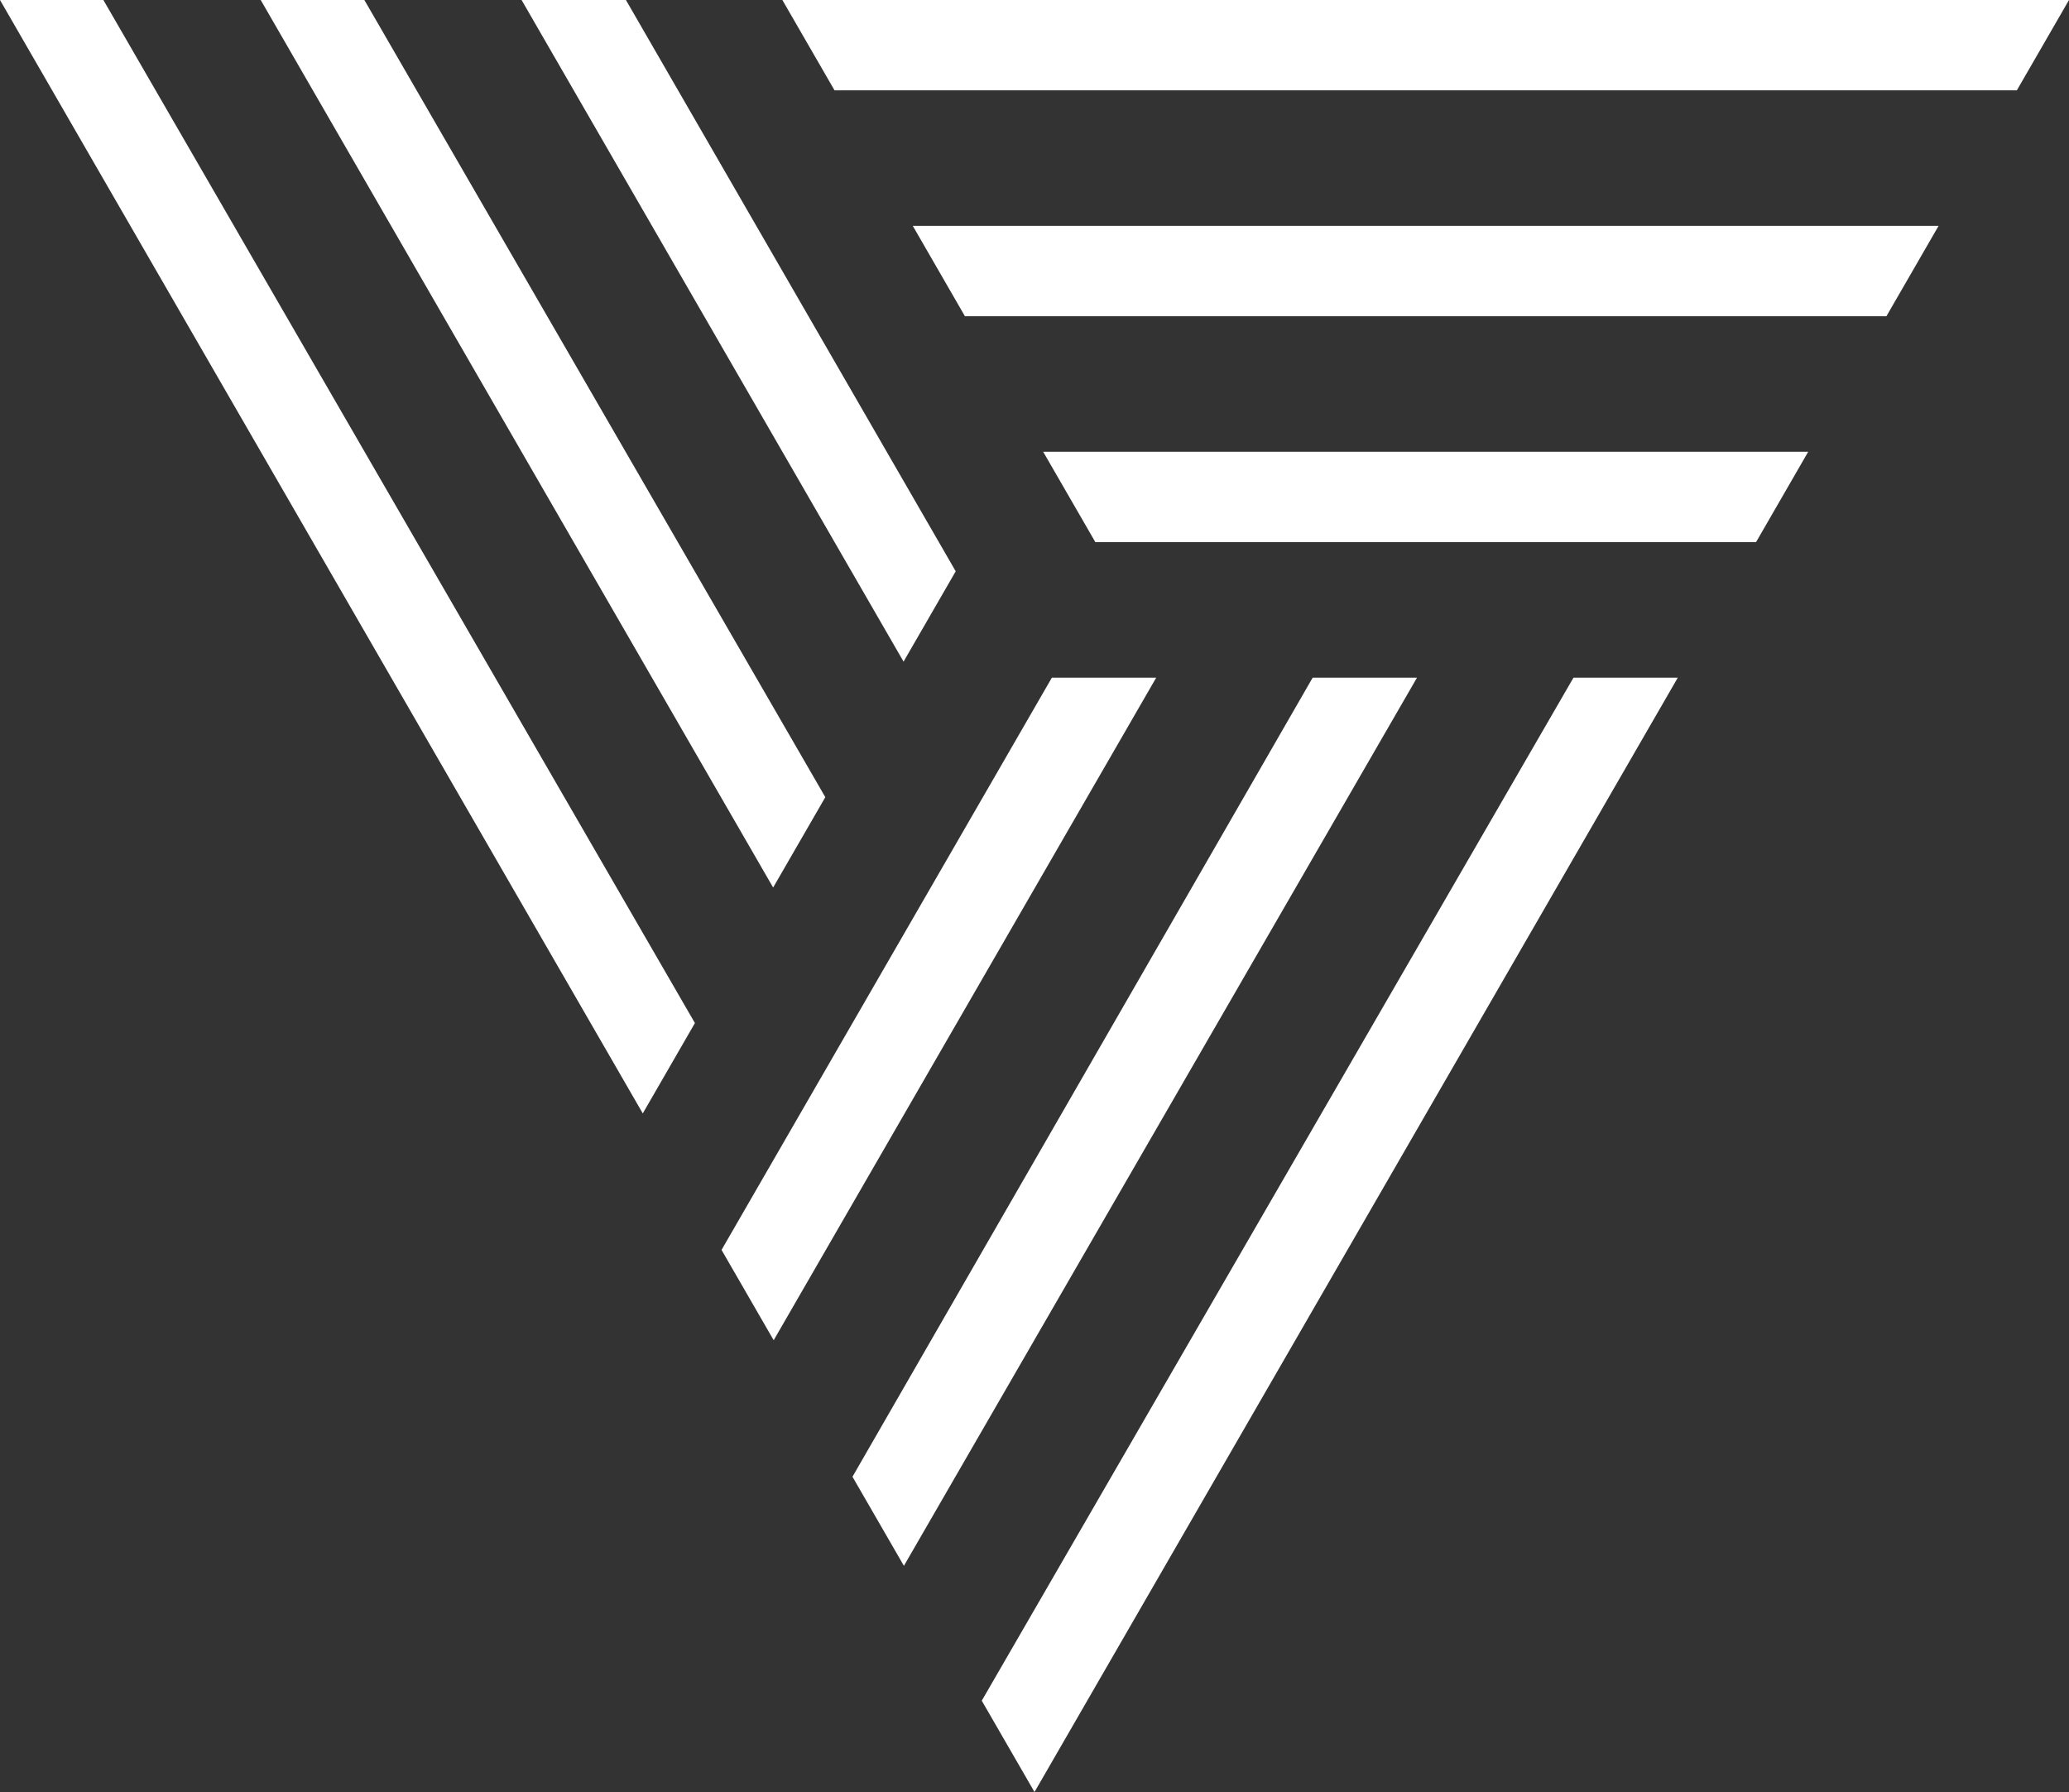
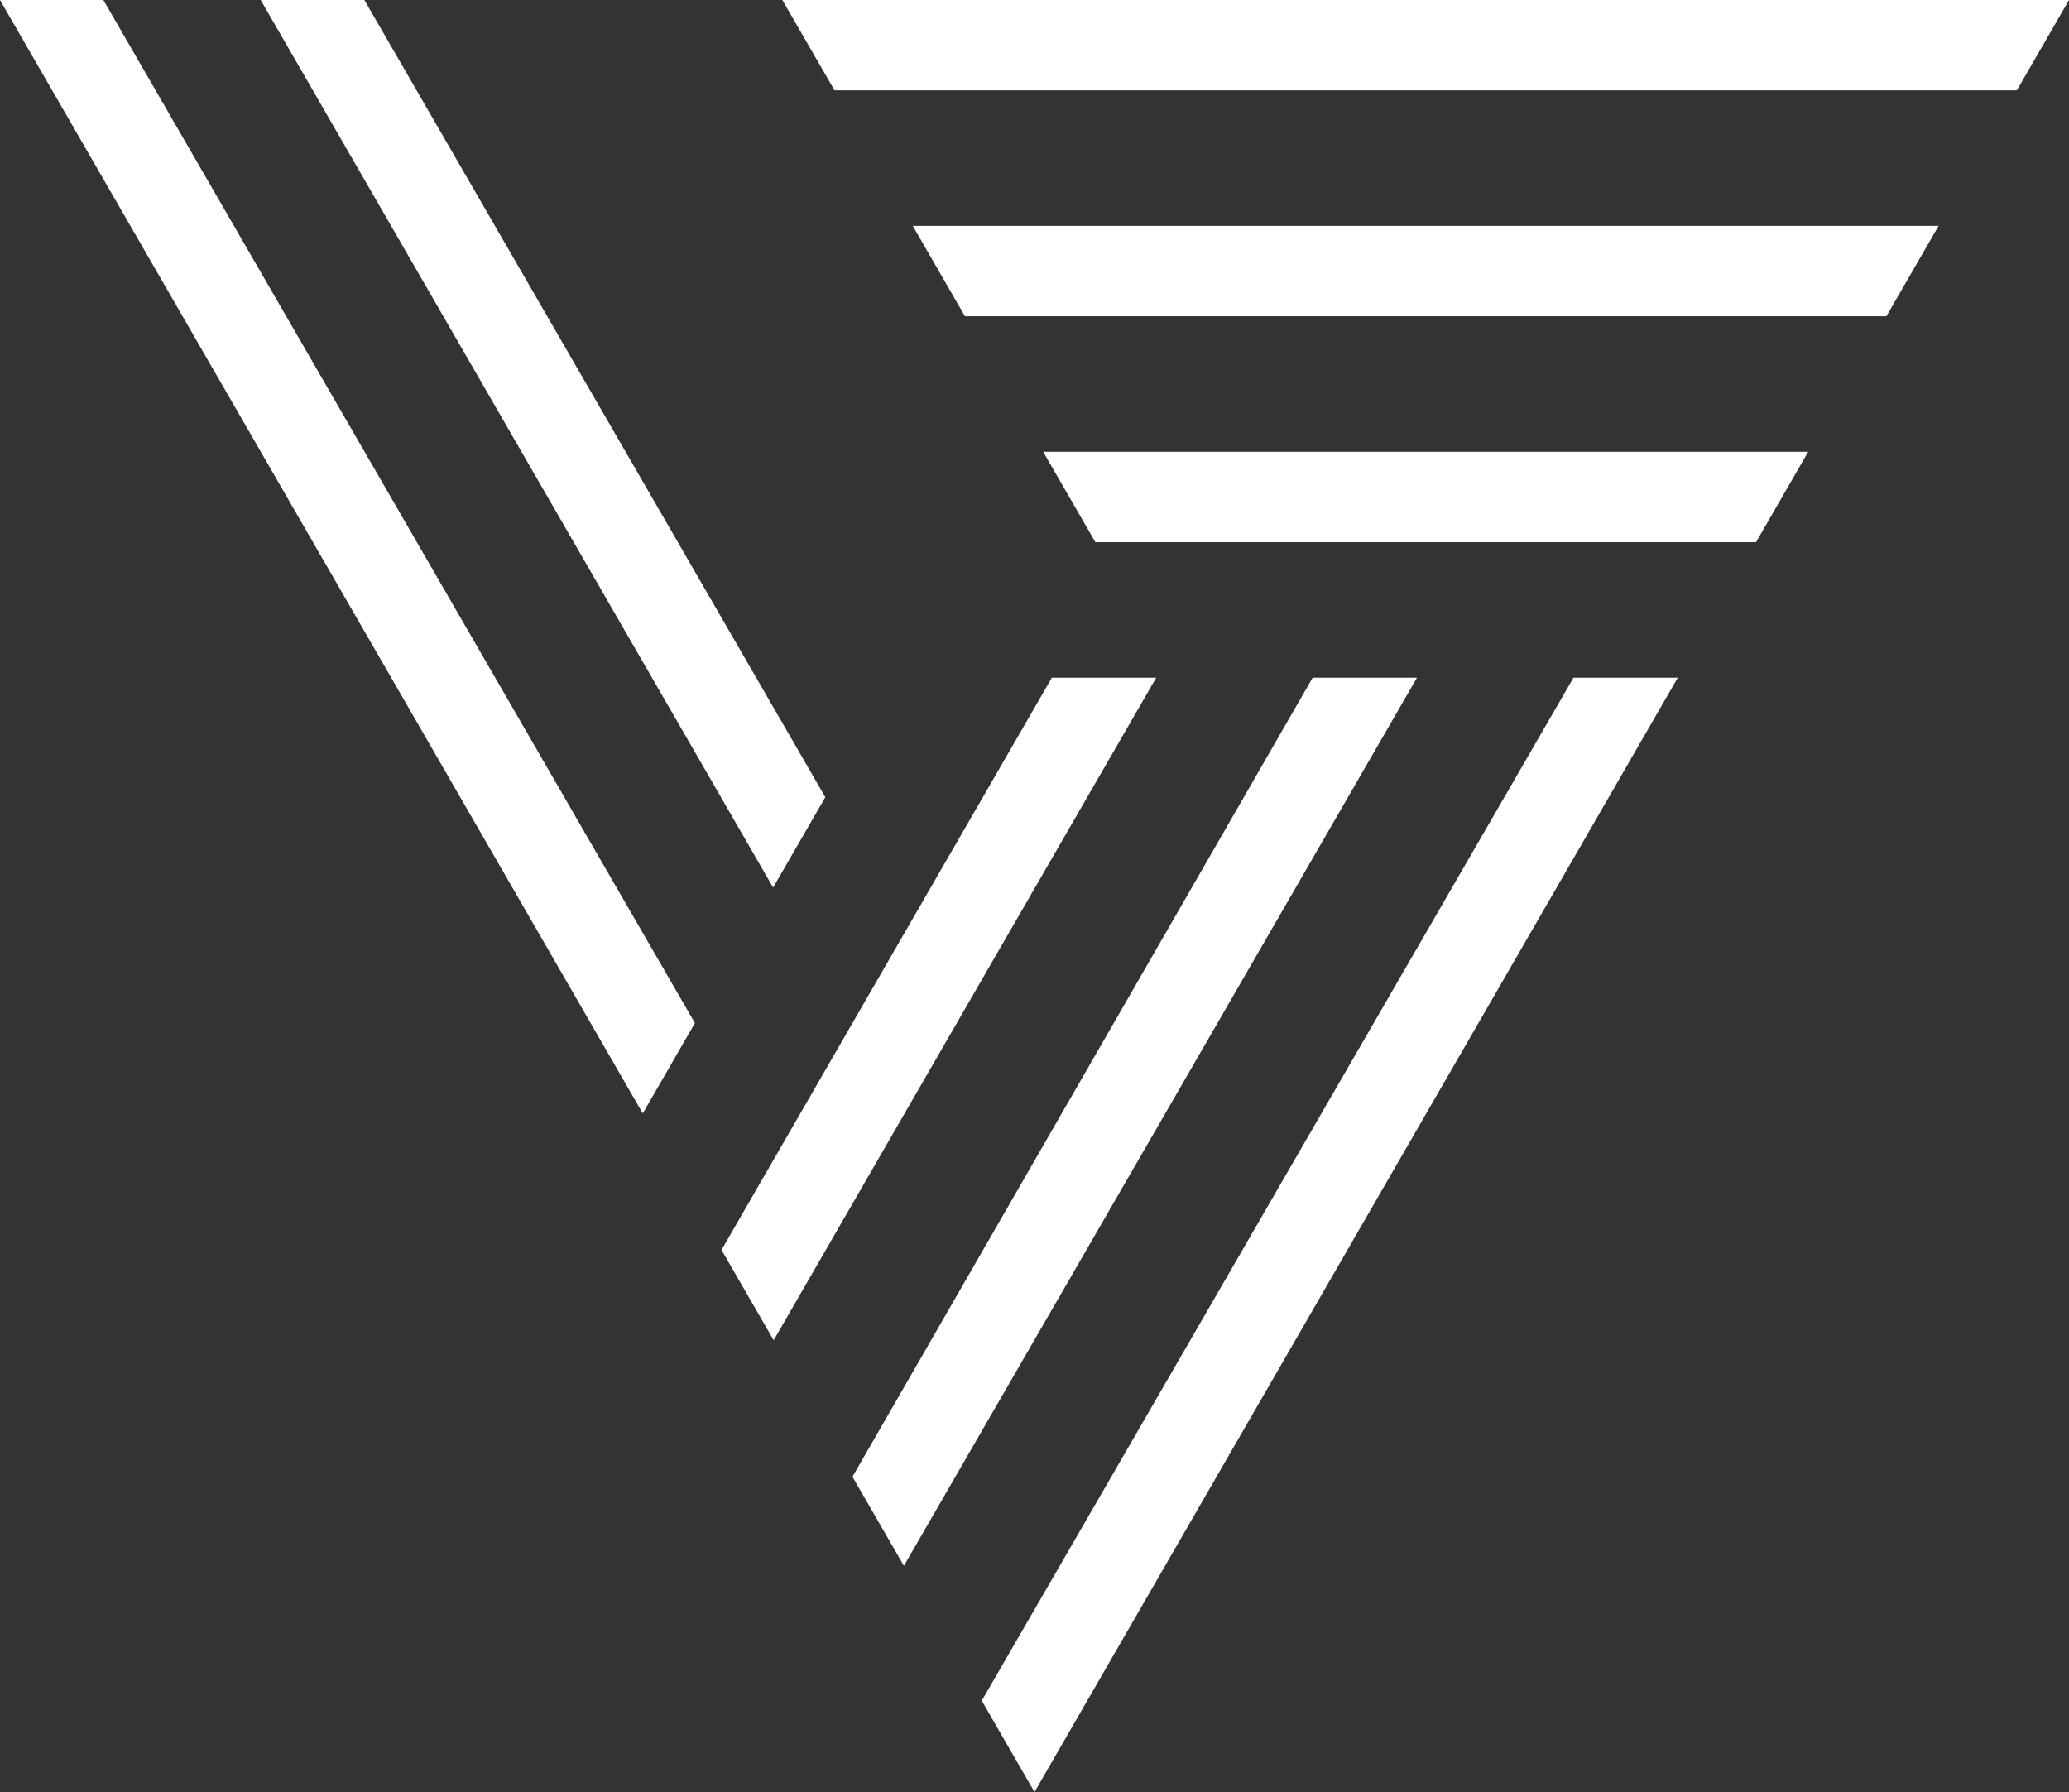
<svg xmlns="http://www.w3.org/2000/svg" version="1.1" id="Слой_1" x="0px" y="0px" viewBox="0 0 728.94 631.27" style="enable-background:new 0 0 728.94 631.27;" xml:space="preserve">
  <rect x="0" y="0" width="728.94" height="631.27" fill="#333333" stroke="none" />
  <style type="text/css"> .st0{fill:#FFFFFF;} </style>
  <g>
    <polygon class="st0" points="710.56,31.83 294.02,31.83 275.64,0 728.94,0 " />
    <polygon class="st0" points="226.46,392.22 244.83,360.39 36.42,0 0,0 " />
    <polygon class="st0" points="664.61,111.4 339.96,111.4 321.59,79.57 682.99,79.57 " />
    <polygon class="st0" points="272.39,312.65 290.77,280.82 128.37,0 91.85,0 " />
    <polygon class="st0" points="637.05,159.15 618.68,190.98 385.91,190.98 367.53,159.15 " />
-     <polygon class="st0" points="318.34,233.07 336.71,201.25 220.52,0 183.76,0 " />
    <polygon class="st0" points="407.35,238.72 272.58,472.12 254.21,440.3 370.59,238.72 " />
    <polygon class="st0" points="591.11,238.72 364.47,631.27 345.89,599.1 554.36,238.72 " />
    <polygon class="st0" points="499.23,238.72 318.46,551.59 300.34,520.21 462.47,238.72 " />
  </g>
</svg>